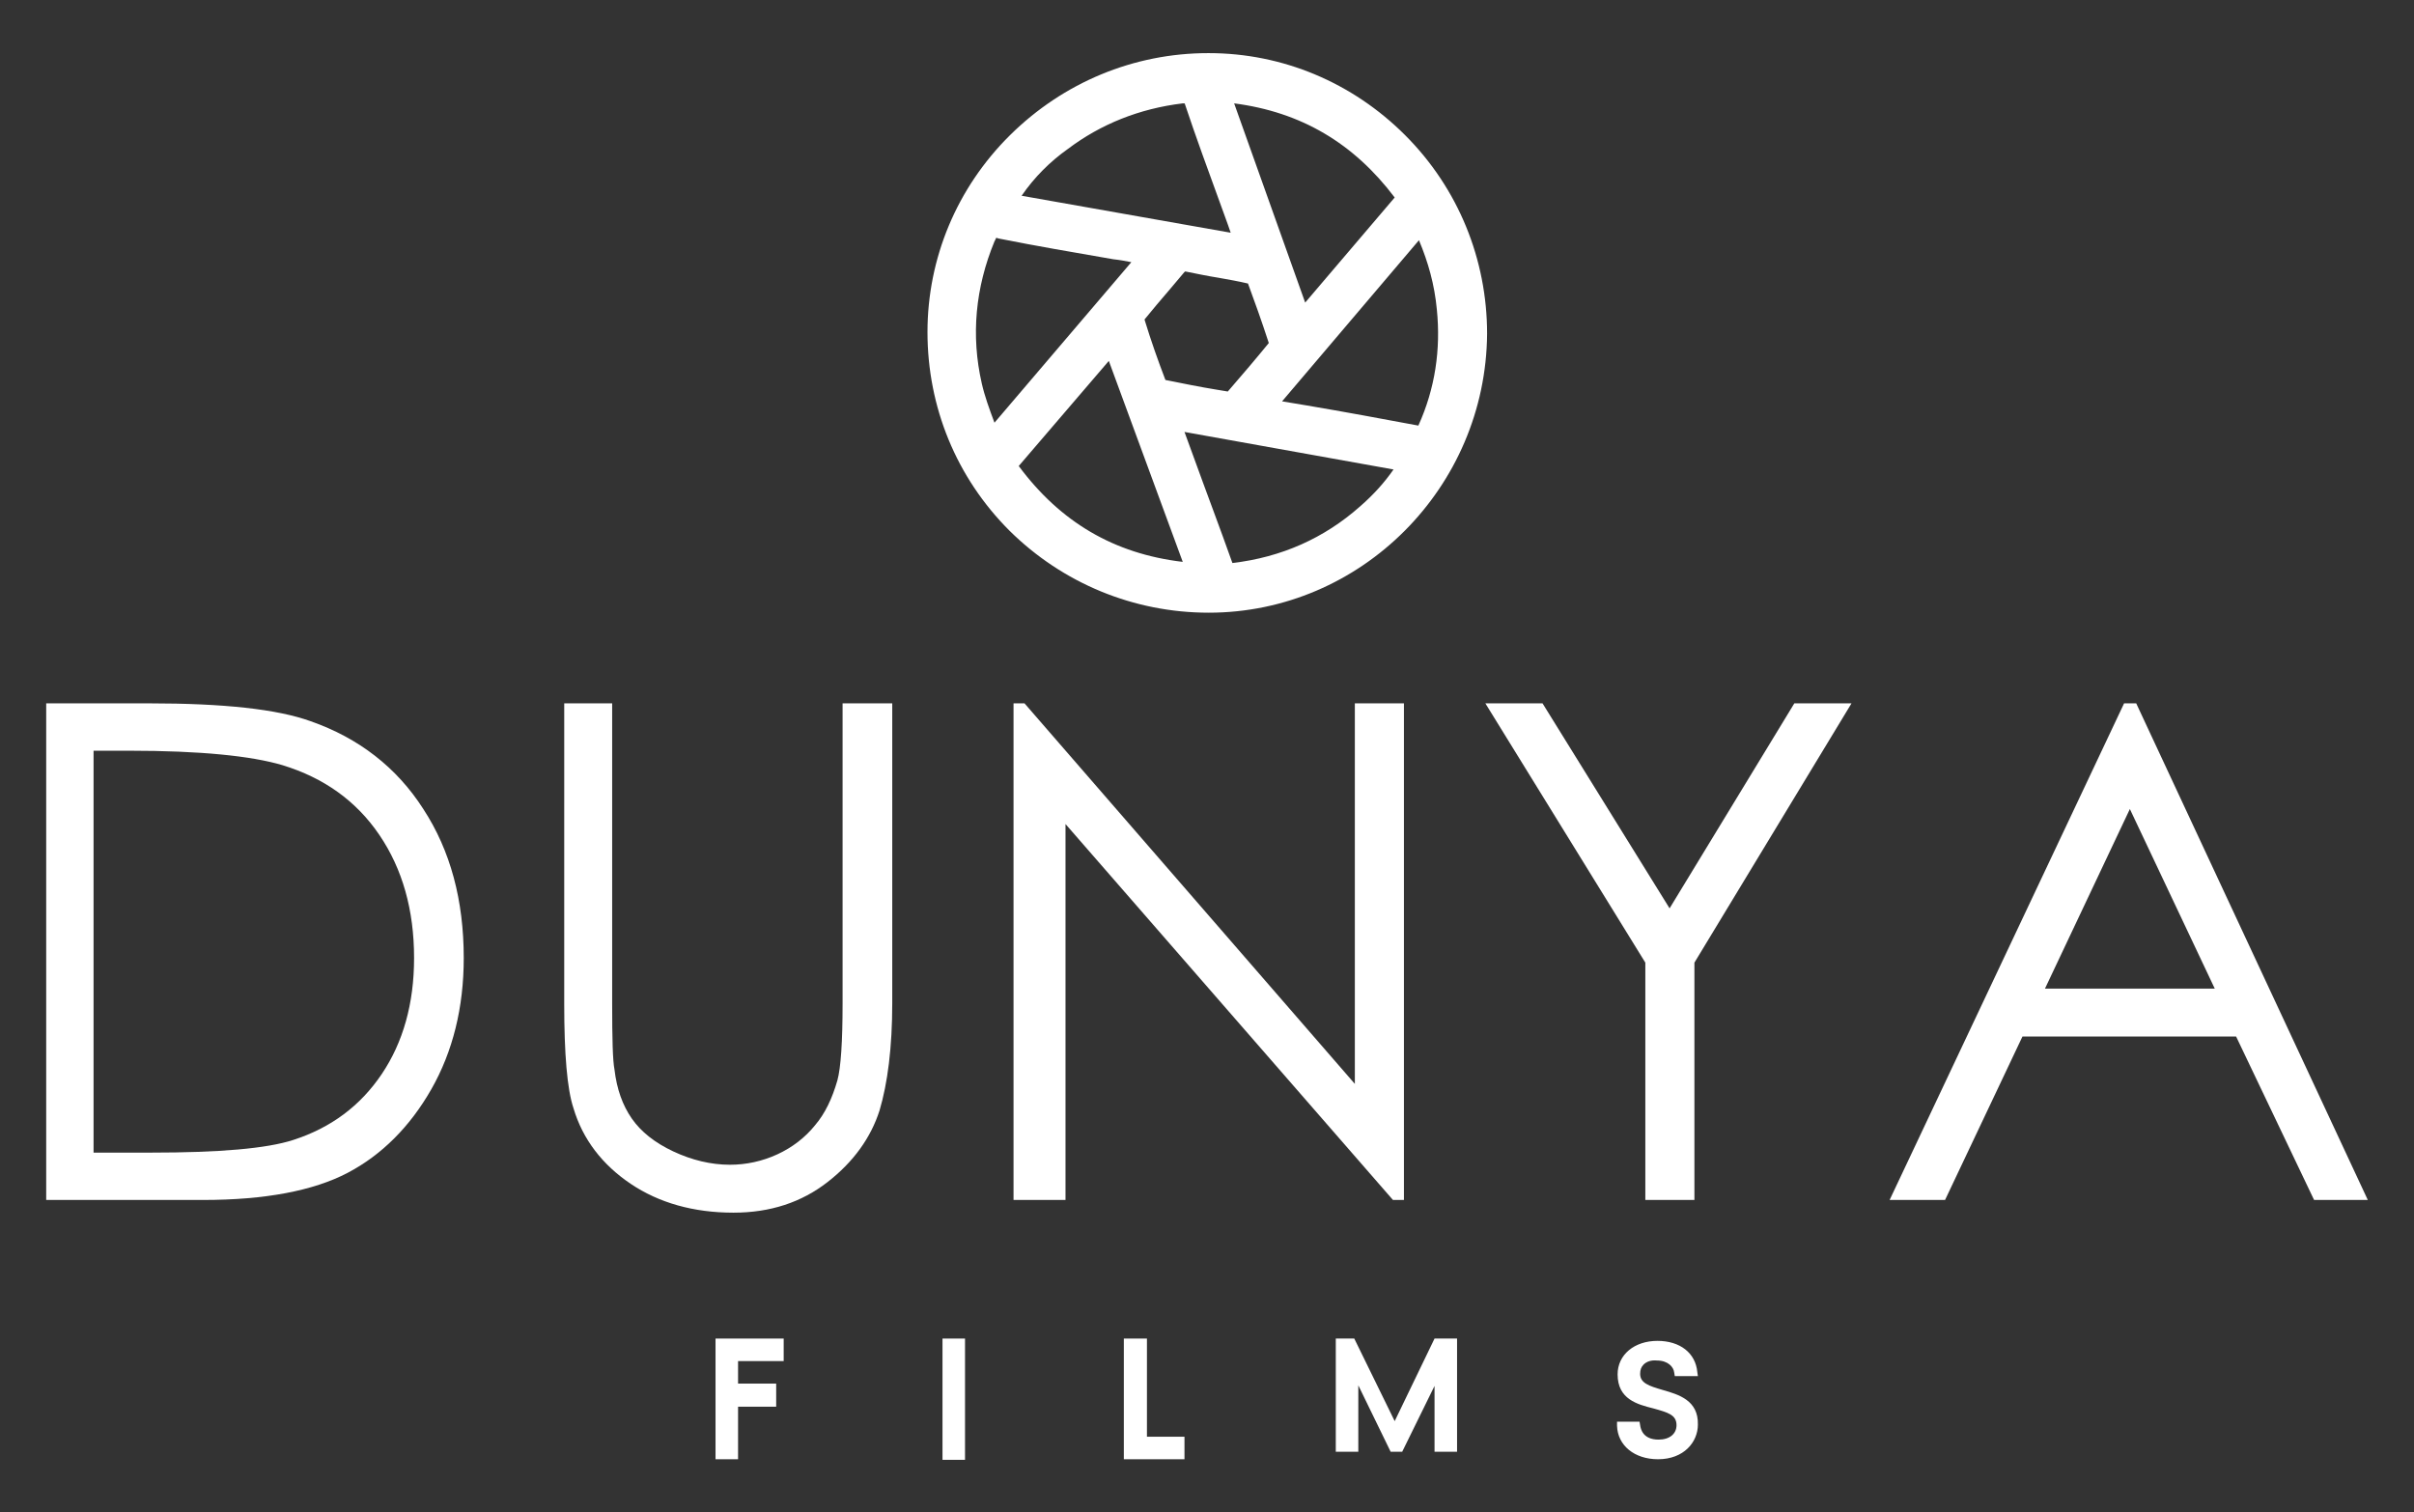
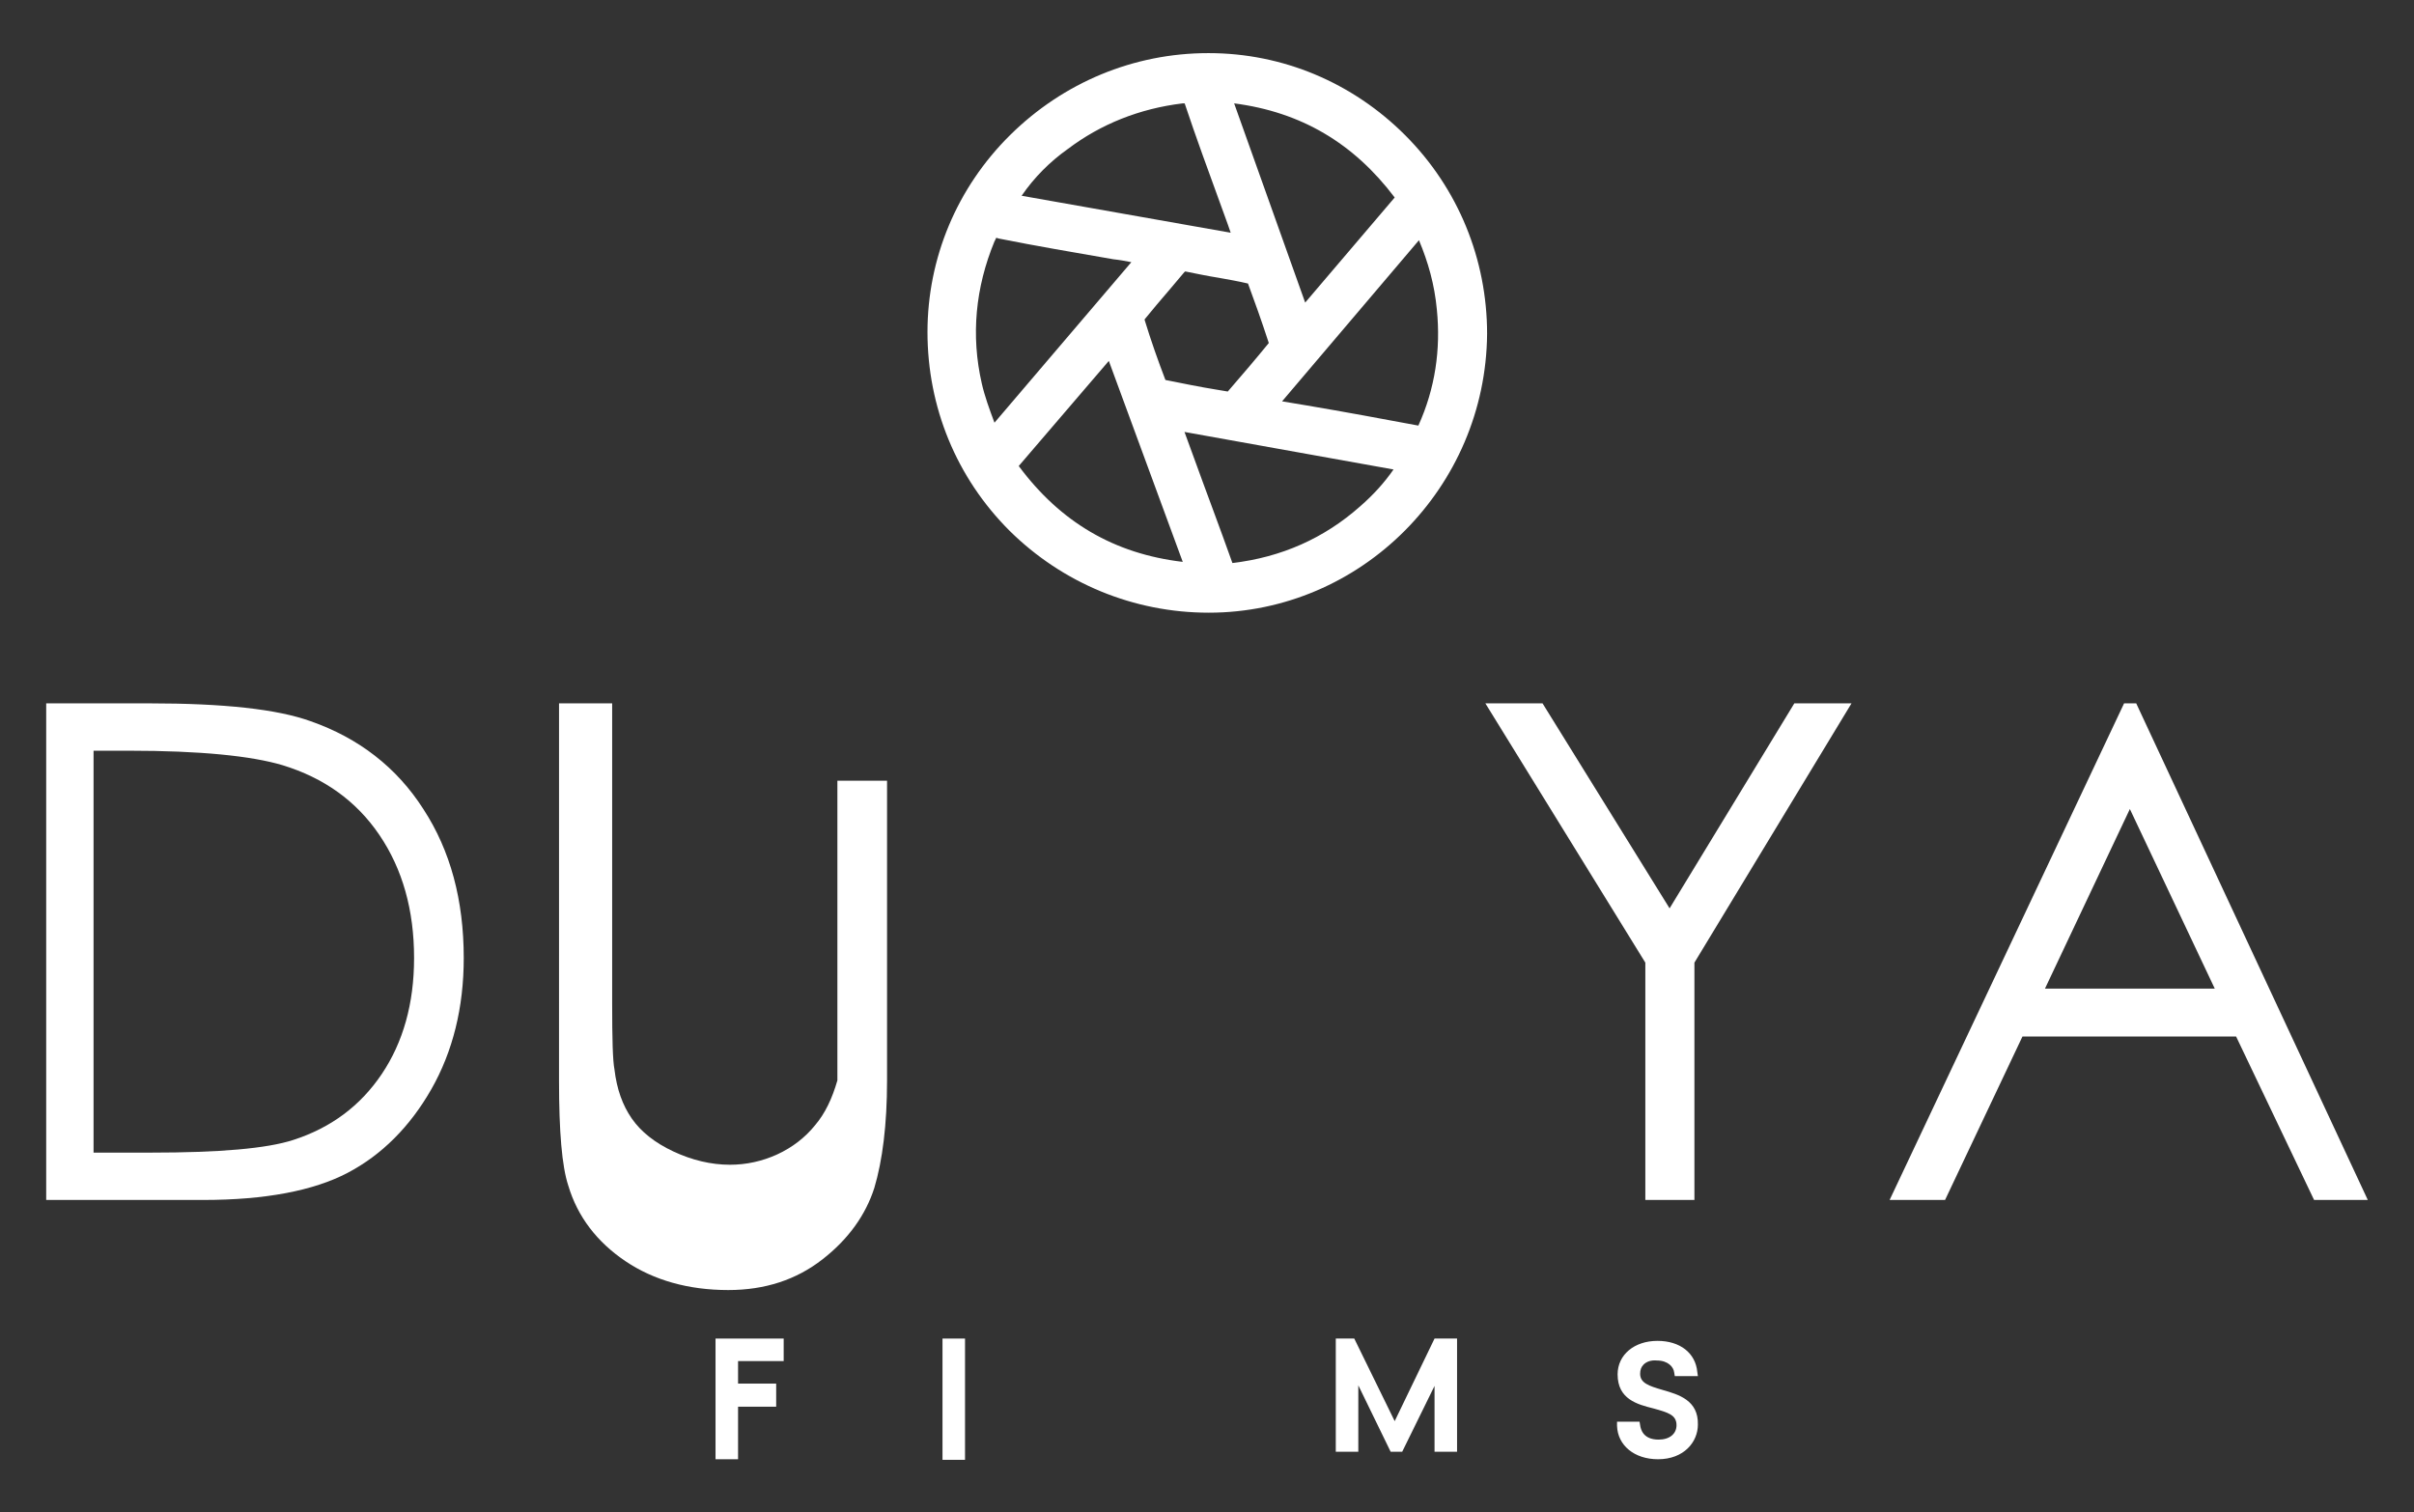
<svg xmlns="http://www.w3.org/2000/svg" version="1.1" id="Camada_1" x="0px" y="0px" viewBox="0 0 418 261.9" style="enable-background:new 0 0 418 261.9;" xml:space="preserve">
  <rect x="0" y="0" width="418" height="261.9" fill="#333333" stroke="none" />
  <style type="text/css">
	.st0{fill:#FFFFFF;}
</style>
  <g>
    <g>
      <path class="st0" d="M8,207.8v-86h17.8c12.9,0,22.2,1,28,3.1c8.3,2.9,14.9,8,19.5,15.2c4.7,7.2,7,15.8,7,25.8    c0,8.6-1.9,16.2-5.6,22.7s-8.6,11.4-14.5,14.5c-5.9,3.1-14.3,4.7-25,4.7H8z M16.2,199.6h9.9c11.9,0,20.1-0.7,24.7-2.2    c6.5-2.1,11.6-5.9,15.3-11.4c3.7-5.5,5.6-12.2,5.6-20.1c0-8.3-2-15.4-6-21.3c-4-5.9-9.6-9.9-16.8-12.1c-5.4-1.6-14.2-2.5-26.6-2.5    h-6.1V199.6z" />
-       <path class="st0" d="M97.4,121.8h8.6v51.9c0,6.2,0.1,10,0.4,11.5c0.4,3.4,1.4,6.2,3,8.5c1.6,2.3,4,4.2,7.2,5.7    c3.2,1.5,6.5,2.3,9.8,2.3c2.8,0,5.6-0.6,8.2-1.8c2.6-1.2,4.8-2.9,6.5-5c1.8-2.1,3-4.7,3.9-7.8c0.6-2.2,0.9-6.7,0.9-13.4v-51.9h8.6    v51.9c0,7.7-0.8,13.9-2.2,18.6c-1.5,4.7-4.5,8.9-9,12.4c-4.5,3.5-9.9,5.3-16.3,5.3c-6.9,0-12.9-1.7-17.8-5    c-4.9-3.3-8.3-7.7-9.9-13.1c-1.1-3.3-1.6-9.4-1.6-18.1V121.8z" />
-       <path class="st0" d="M175.5,207.8v-86h1.9l57.2,65.9v-65.9h8.5v86h-1.9l-56.7-65.1v65.1H175.5z" />
+       <path class="st0" d="M97.4,121.8h8.6v51.9c0,6.2,0.1,10,0.4,11.5c0.4,3.4,1.4,6.2,3,8.5c1.6,2.3,4,4.2,7.2,5.7    c3.2,1.5,6.5,2.3,9.8,2.3c2.8,0,5.6-0.6,8.2-1.8c2.6-1.2,4.8-2.9,6.5-5c1.8-2.1,3-4.7,3.9-7.8v-51.9h8.6    v51.9c0,7.7-0.8,13.9-2.2,18.6c-1.5,4.7-4.5,8.9-9,12.4c-4.5,3.5-9.9,5.3-16.3,5.3c-6.9,0-12.9-1.7-17.8-5    c-4.9-3.3-8.3-7.7-9.9-13.1c-1.1-3.3-1.6-9.4-1.6-18.1V121.8z" />
      <path class="st0" d="M257.2,121.8h9.9l22,35.5l21.6-35.5h9.9l-27.2,44.9v41.1h-8.5v-41.1L257.2,121.8z" />
      <path class="st0" d="M369.9,121.8l40.1,86h-9.3l-13.5-28.3h-37l-13.4,28.3h-9.6l40.6-86H369.9z M368.8,140.1l-14.7,31.1h29.4    L368.8,140.1z" />
    </g>
    <g>
      <polygon class="st0" points="135.7,235.7 135.7,231.8 123.9,231.8 123.9,252.7 127.8,252.7 127.8,243.6 134.4,243.6 134.4,239.6     127.8,239.6 127.8,235.7   " />
      <rect x="163.2" y="231.8" class="st0" width="3.9" height="21" />
-       <polygon class="st0" points="198.6,248.8 198.6,231.8 194.6,231.8 194.6,252.7 205.1,252.7 205.1,248.8   " />
      <polygon class="st0" points="248.4,231.8 241.5,246.1 234.5,231.8 231.3,231.8 231.3,251.4 235.2,251.4 235.2,239.9 240.8,251.4     242.8,251.4 248.4,240 248.4,251.4 252.3,251.4 252.3,231.8   " />
      <path class="st0" d="M287.9,240.7c-2.4-0.7-3.9-1.2-3.9-2.8c0-0.7,0.2-1.2,0.6-1.6c0.5-0.5,1.3-0.8,2.3-0.7c1.9,0,2.9,1.1,3,2.1    l0.1,0.6h4l-0.1-0.7c-0.3-3.3-3-5.4-6.9-5.4c-4,0-6.9,2.4-6.9,5.8c0,4.3,3.4,5.2,6.2,5.9c2.5,0.7,4,1.1,4,2.9    c0,1.5-1.2,2.5-3.1,2.5c-2.7,0-3.1-1.8-3.2-2.5l-0.1-0.6h-3.9l0,0.7c0.1,3.4,3,5.8,7.1,5.8c4.5,0,6.9-3,6.9-6    C294.1,242.5,290.7,241.5,287.9,240.7z" />
    </g>
    <g>
      <g>
        <path class="st0" d="M209.3,106.1c-13,0-25.3-5.1-34.5-14.2c-9.2-9.2-14.2-21.4-14.2-34.4c0-12.8,5.1-25,14.3-34.1     c9.2-9.1,21.4-14.2,34.3-14.2c0,0,0,0,0.1,0c12.8,0,24.9,5.1,34,14.2c9.2,9.2,14.2,21.5,14.2,34.4     C257.3,84.4,235.7,106.1,209.3,106.1z M205.1,74.8l1.5,4.1c2.2,6.1,4.6,12.4,6.8,18.6c8.5-1,15.9-4.3,22.1-9.8     c2.3-2,4.2-4.1,5.8-6.4L205.1,74.8z M176.4,80.7c7.2,9.7,16.5,15.2,28.4,16.6L192,62.5L176.4,80.7z M222,69.5l4.2,0.7     c6.5,1.1,13,2.3,19.4,3.5c2.9-6.4,3.9-13.2,3.2-20.1c-0.4-4.3-1.5-8.2-3.1-12L222,69.5z M172.5,41.2c-0.1,0.1-0.1,0.3-0.3,0.6     c-3.3,8-4.1,16.3-2.2,24.6c0.5,2.2,1.3,4.4,2.2,6.8l23.7-27.8c-1-0.2-2.1-0.4-3.1-0.5c-6.9-1.2-13.4-2.3-19.9-3.6     C172.7,41.2,172.6,41.2,172.5,41.2z M201.8,65.8c3,0.6,5.9,1.2,9,1.7l1.8,0.3c2.6-3,4.9-5.7,7.1-8.4c-1.3-4-2.5-7.3-3.6-10.3     c0,0,0,0,0,0c-1.7-0.4-3.4-0.7-5.1-1c-1.9-0.3-3.8-0.7-5.8-1.1c0,0,0,0,0,0c0,0,0,0.1-0.1,0.1c-0.9,1.1-1.8,2.1-2.7,3.2     c-1.4,1.6-2.8,3.3-4.2,5c0,0,0,0.1,0,0.1C199.3,59,200.5,62.4,201.8,65.8L201.8,65.8z M200.9,65.6     C200.9,65.6,200.9,65.6,200.9,65.6C200.9,65.6,200.9,65.6,200.9,65.6z M198.1,55.7L198.1,55.7L198.1,55.7z M213.7,17.9L226,52.4     l15.5-18.2C234.4,24.8,225.3,19.4,213.7,17.9z M216.1,49.2L216.1,49.2L216.1,49.2z M216,49.1L216,49.1L216,49.1z M216,49.1     C216,49.1,216,49.1,216,49.1C216,49.1,216,49.1,216,49.1z M176.9,33.9l36.2,6.4c-0.6-1.8-1.3-3.6-1.9-5.3c-2-5.5-4.1-11.2-6-16.9     c0-0.1-0.1-0.2-0.1-0.2c-0.1,0-0.2,0-0.3,0c-7.5,0.9-14.2,3.6-19.9,7.9C181.8,28,179.1,30.7,176.9,33.9z" />
      </g>
    </g>
  </g>
</svg>